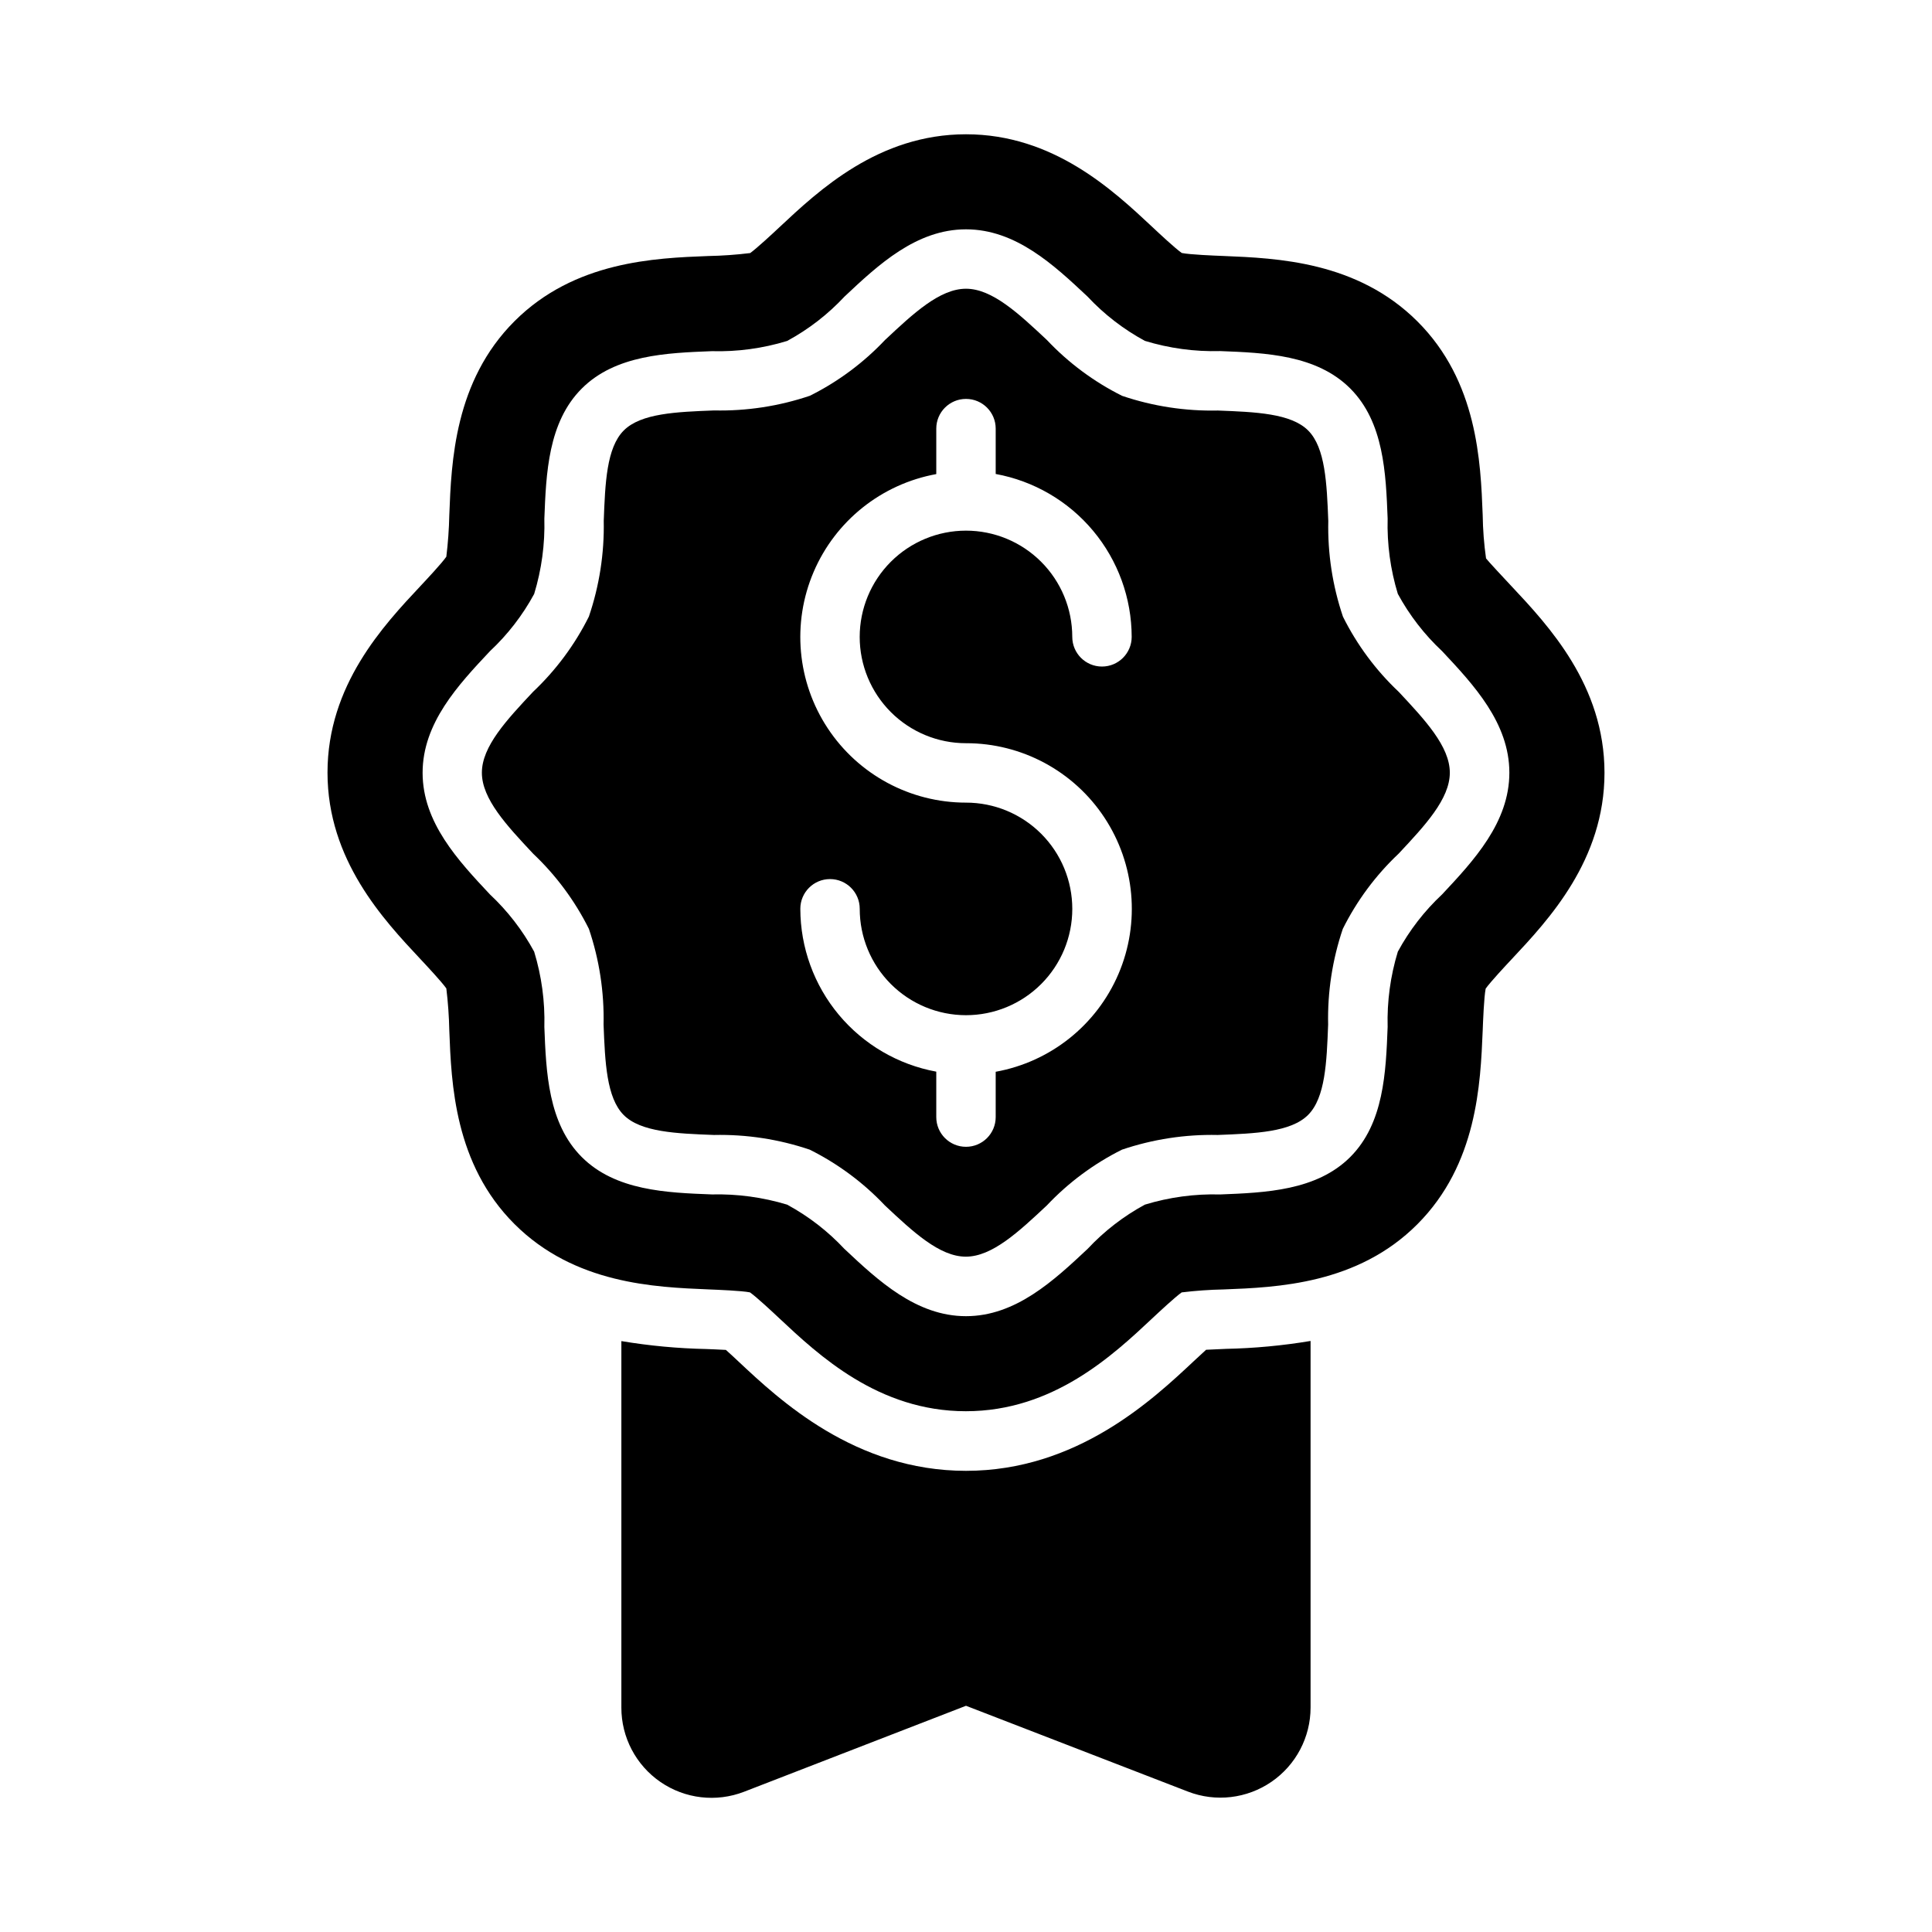
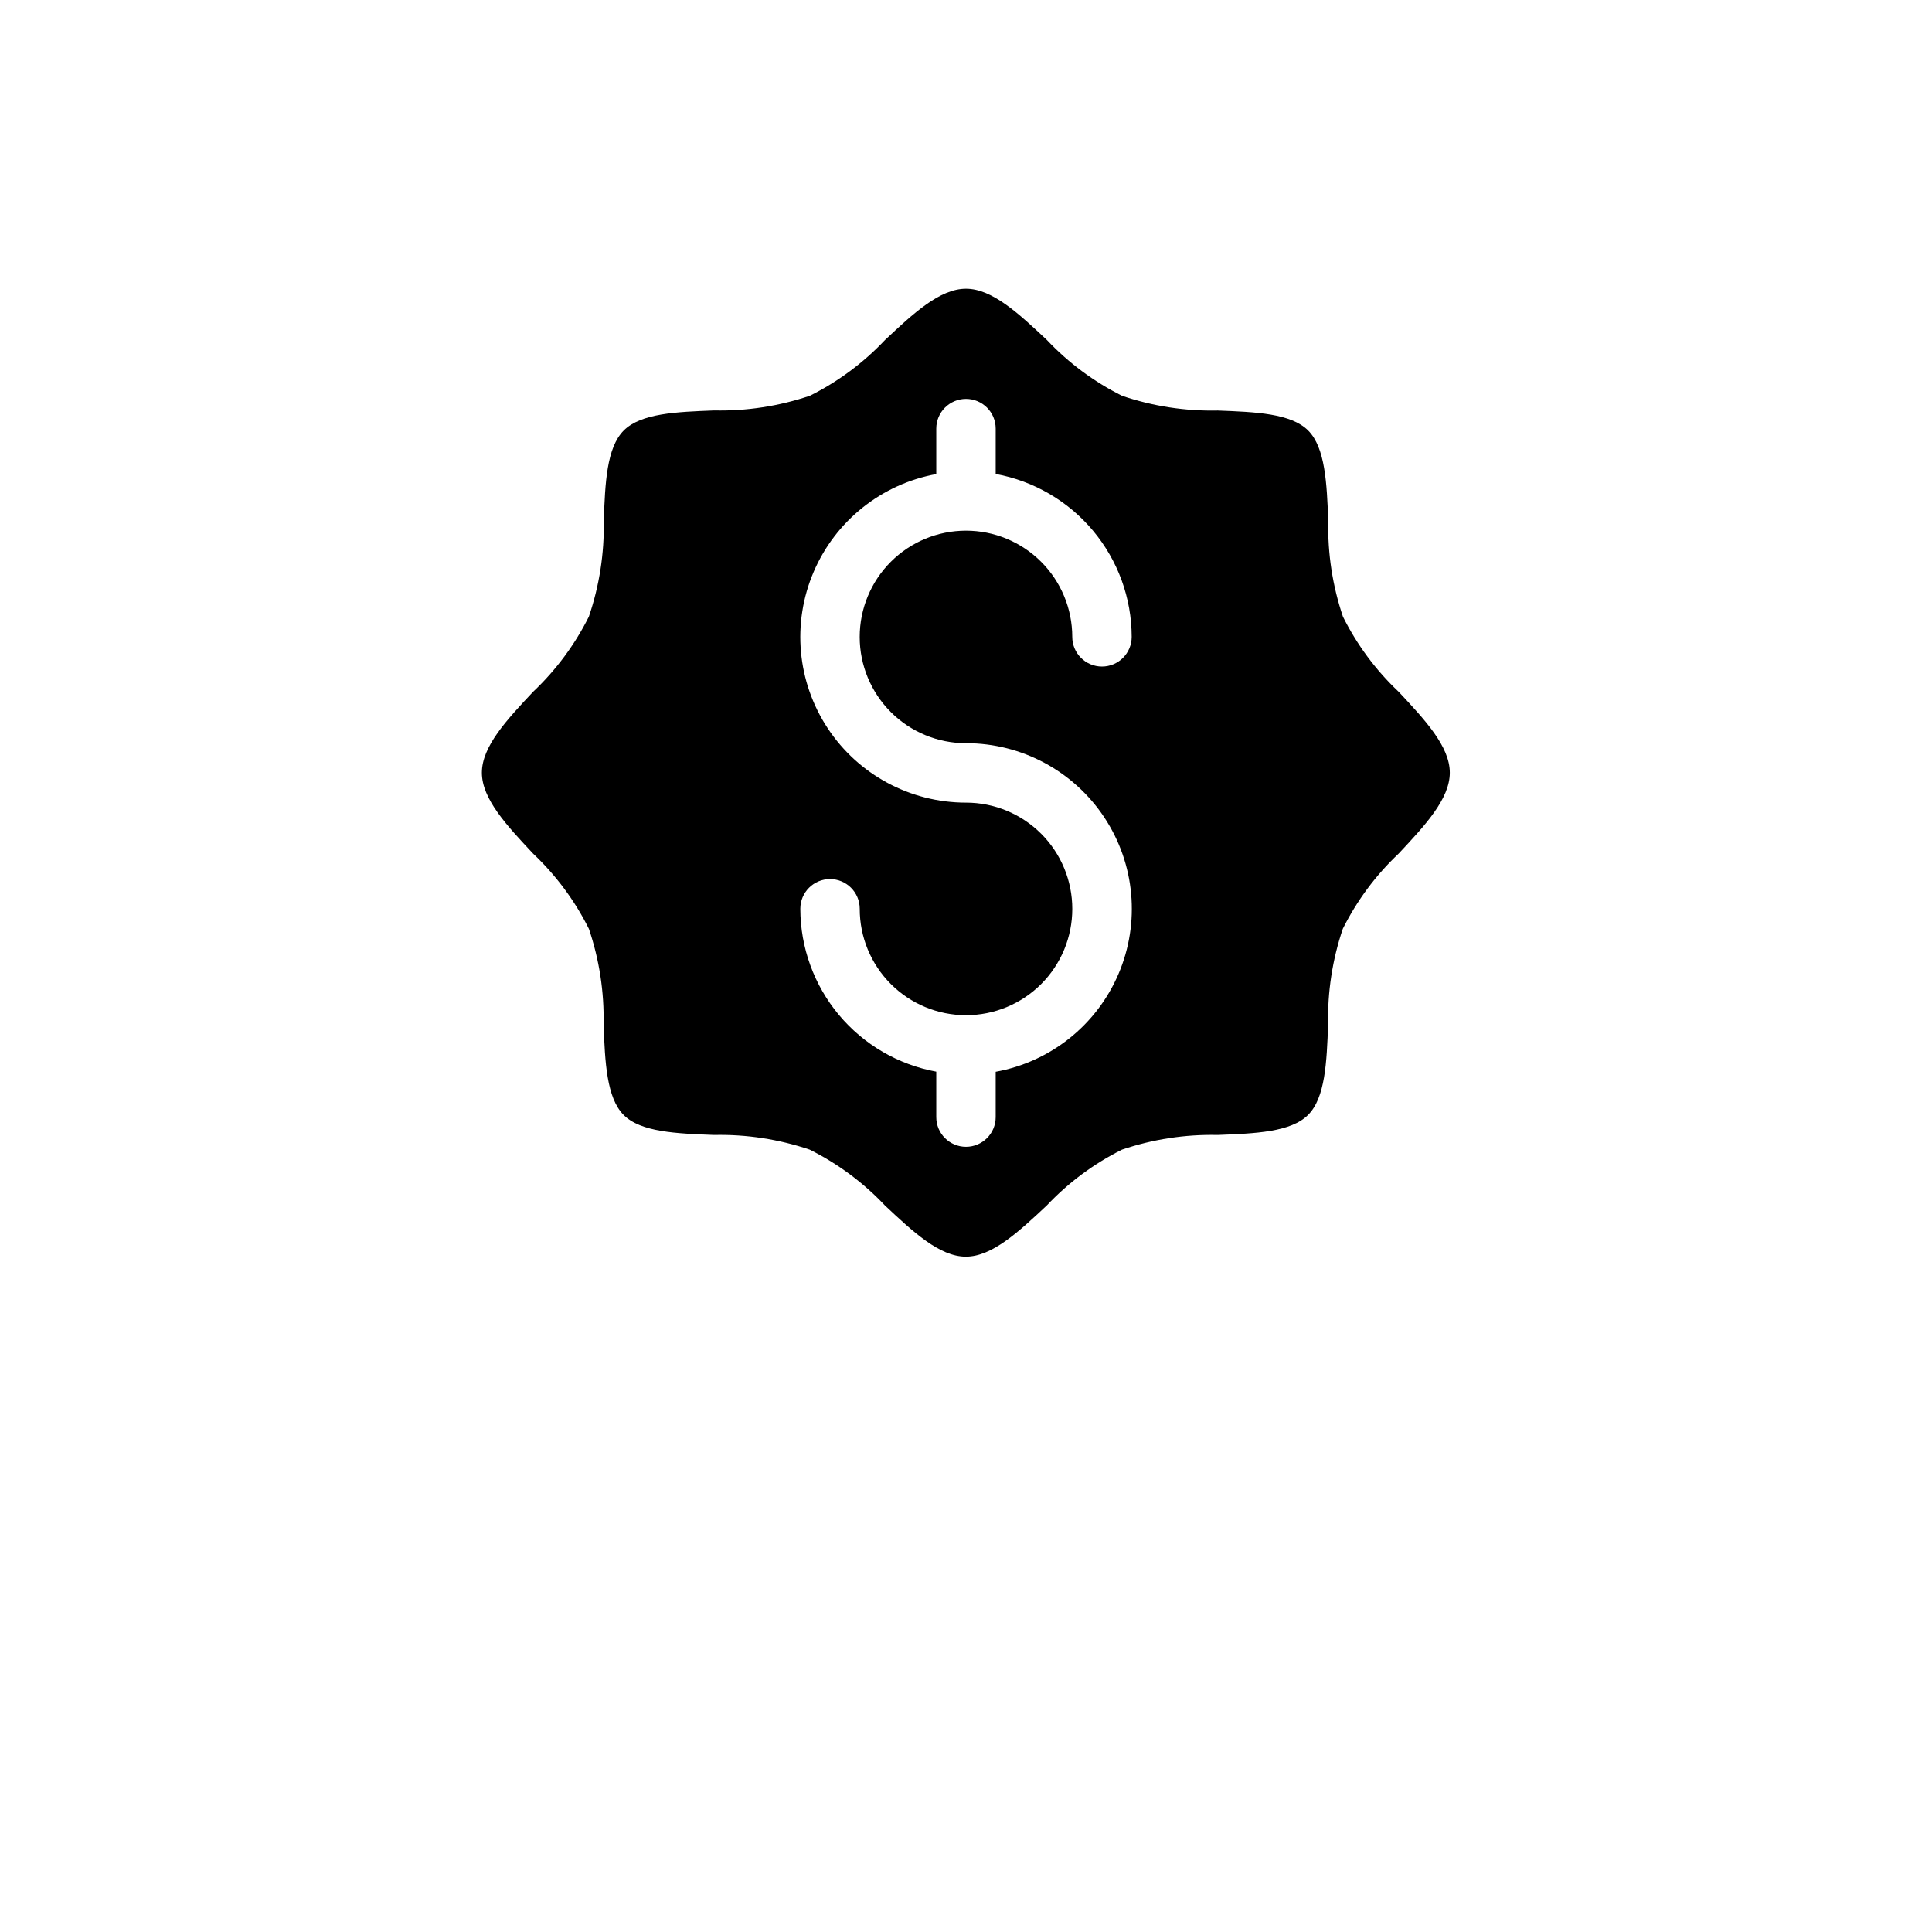
<svg xmlns="http://www.w3.org/2000/svg" fill="#000000" width="800px" height="800px" version="1.1" viewBox="144 144 512 512">
  <g>
-     <path d="m499.9 307.43c-2.766-8.168-4.082-16.758-3.891-25.379-0.387-9.965-0.789-19.383-5.312-23.945-4.527-4.566-13.988-4.93-23.953-5.312-8.621 0.188-17.207-1.129-25.371-3.891-7.461-3.723-14.211-8.734-19.934-14.801-7.438-6.973-14.477-13.586-21.441-13.586s-13.996 6.59-21.434 13.562h-0.004c-5.723 6.066-12.469 11.078-19.93 14.801-8.168 2.762-16.754 4.078-25.375 3.891-9.965 0.387-19.391 0.746-23.953 5.312-4.566 4.566-4.93 13.98-5.305 23.945 0.172 8.621-1.16 17.207-3.938 25.371-3.723 7.465-8.734 14.215-14.797 19.941-6.977 7.438-13.562 14.477-13.562 21.434 0 6.957 6.59 13.996 13.562 21.434v0.004c6.062 5.727 11.07 12.477 14.797 19.941 2.766 8.164 4.082 16.75 3.891 25.371 0.387 9.965 0.789 19.383 5.312 23.945 4.527 4.566 13.98 4.93 23.945 5.312 8.621-0.188 17.211 1.129 25.379 3.891 7.461 3.727 14.211 8.734 19.934 14.797 7.438 6.977 14.469 13.562 21.434 13.562 6.965 0 14.004-6.59 21.453-13.562 5.719-6.066 12.465-11.074 19.926-14.797 8.164-2.762 16.75-4.078 25.371-3.891 9.965-0.387 19.391-0.746 23.953-5.312 4.566-4.566 4.93-13.98 5.312-23.945-0.191-8.621 1.125-17.207 3.891-25.371 3.723-7.465 8.73-14.211 14.801-19.934 6.965-7.445 13.555-14.477 13.555-21.445 0-6.965-6.59-13.996-13.555-21.445v0.004c-6.055-5.715-11.051-12.453-14.762-19.902zm-99.902 33.527c14.754-0.02 28.531 7.375 36.668 19.684s9.547 27.883 3.75 41.449c-5.801 13.57-18.027 23.316-32.547 25.941v12.012c0 4.348-3.523 7.871-7.871 7.871s-7.875-3.523-7.875-7.871v-12.043c-10.102-1.852-19.238-7.184-25.82-15.066-6.582-7.887-10.191-17.824-10.207-28.098 0-4.348 3.523-7.871 7.871-7.871s7.871 3.523 7.871 7.871c-0.008 7.473 2.953 14.645 8.234 19.93 5.277 5.289 12.441 8.266 19.914 8.27 7.473 0.004 14.641-2.961 19.926-8.242 5.285-5.281 8.258-12.445 8.258-19.918 0.004-7.473-2.965-14.641-8.25-19.926-5.285-5.281-12.449-8.25-19.922-8.246-14.746 0.004-28.508-7.394-36.637-19.695-8.129-12.301-9.535-27.863-3.746-41.426 5.789-13.559 18.004-23.305 32.508-25.945v-12.051c0-4.348 3.527-7.871 7.875-7.871s7.871 3.523 7.871 7.871v12.02c10.105 1.852 19.242 7.18 25.824 15.066 6.582 7.883 10.195 17.824 10.215 28.098 0 4.348-3.527 7.871-7.875 7.871s-7.871-3.523-7.871-7.871c-0.004-7.469-2.977-14.629-8.262-19.906-5.285-5.277-12.449-8.242-19.918-8.238s-14.633 2.977-19.91 8.258c-5.281 5.285-8.242 12.449-8.242 19.918 0.004 7.469 2.973 14.629 8.254 19.91s12.445 8.246 19.914 8.246z" />
-     <path d="m544.46 299.24c-1.828-1.953-6.094-6.519-6.644-7.258-0.539-3.809-0.836-7.648-0.887-11.496-0.543-14.098-1.355-35.426-17.32-51.332-15.965-15.91-37.219-16.734-51.406-17.32-2.473-0.094-8.793-0.348-11.02-0.789-1.777-1.25-6.055-5.25-7.762-6.856-10.453-9.773-26.262-24.605-49.426-24.605-23.168 0-38.965 14.824-49.516 24.703-1.668 1.574-5.918 5.512-7.676 6.777-3.691 0.453-7.406 0.715-11.125 0.785-14.105 0.543-35.426 1.363-51.332 17.27-15.91 15.91-16.734 37.234-17.277 51.387v0.004c-0.078 3.688-0.34 7.363-0.789 11.023-1.25 1.793-5.273 6.078-6.848 7.762-9.816 10.469-24.641 26.293-24.641 49.445 0 23.152 14.824 38.973 24.641 49.445 1.574 1.684 5.59 5.977 6.848 7.754v-0.004c0.449 3.691 0.711 7.406 0.789 11.125 0.535 14.105 1.355 35.426 17.27 51.324 15.918 15.902 37.227 16.734 51.387 17.32 2.481 0.102 8.809 0.348 11.02 0.789 1.777 1.25 6.078 5.273 7.762 6.856 10.469 9.816 26.285 24.641 49.445 24.641 23.16 0 38.973-14.824 49.477-24.672 1.684-1.574 5.953-5.566 7.723-6.816v-0.004c3.703-0.449 7.426-0.711 11.156-0.785 14.09-0.543 35.426-1.363 51.301-17.27 15.879-15.91 16.727-37.203 17.32-51.332 0.094-2.488 0.34-8.848 0.789-11.117 1.266-1.785 5.281-6.078 6.856-7.762 9.816-10.469 24.633-26.277 24.633-49.445-0.004-23.168-14.82-38.969-24.746-49.547zm-18.277 81.773c-4.707 4.398-8.676 9.527-11.746 15.191-1.969 6.461-2.879 13.199-2.699 19.949-0.465 11.973-0.984 25.543-9.91 34.473-8.926 8.926-22.508 9.445-34.48 9.918-6.75-0.188-13.488 0.727-19.949 2.699-5.664 3.07-10.793 7.035-15.191 11.746-8.918 8.352-19.027 17.812-32.211 17.812-13.188 0-23.293-9.445-32.203-17.812h-0.004c-4.398-4.711-9.527-8.676-15.191-11.746-6.465-1.957-13.199-2.871-19.949-2.707-11.98-0.457-25.551-0.977-34.48-9.91-8.926-8.934-9.445-22.5-9.91-34.48 0.184-6.75-0.73-13.484-2.699-19.941-3.07-5.664-7.039-10.797-11.746-15.199-8.352-8.91-17.82-19.02-17.82-32.203 0-13.188 9.445-23.293 17.82-32.203v-0.004c4.711-4.398 8.676-9.527 11.746-15.191 1.969-6.465 2.883-13.203 2.699-19.957 0.465-11.973 0.984-25.543 9.91-34.473 8.926-8.926 22.508-9.445 34.48-9.91 6.754 0.184 13.488-0.73 19.949-2.707 5.664-3.066 10.797-7.035 15.191-11.746 8.922-8.391 19.02-17.836 32.207-17.836s23.293 9.445 32.203 17.812c4.398 4.711 9.535 8.676 15.199 11.746 6.461 1.977 13.195 2.891 19.949 2.707 11.973 0.465 25.551 0.977 34.48 9.91 8.926 8.934 9.445 22.5 9.91 34.473-0.18 6.754 0.73 13.492 2.699 19.957 3.074 5.66 7.039 10.793 11.746 15.191 8.352 8.91 17.812 19.02 17.812 32.203 0 13.188-9.461 23.32-17.812 32.238z" />
-     <path d="m463.63 501.7c-1.188 1.078-2.363 2.211-3.203 2.961-10.965 10.281-31.031 29.125-60.426 29.125s-49.445-18.797-60.215-28.898c-0.914-0.859-2.188-2.055-3.418-3.148-1.891-0.109-3.938-0.18-5.141-0.234-7.559-0.152-15.102-0.855-22.559-2.102v97.109c-0.016 7.887 3.863 15.27 10.363 19.734s14.785 5.434 22.141 2.59l58.828-22.789 58.836 22.75c7.344 2.832 15.613 1.859 22.102-2.594 6.492-4.453 10.375-11.82 10.375-19.691v-97.148c-7.402 1.238-14.883 1.938-22.387 2.094-1.227 0.086-3.344 0.125-5.297 0.242z" />
+     <path d="m499.9 307.43c-2.766-8.168-4.082-16.758-3.891-25.379-0.387-9.965-0.789-19.383-5.312-23.945-4.527-4.566-13.988-4.93-23.953-5.312-8.621 0.188-17.207-1.129-25.371-3.891-7.461-3.723-14.211-8.734-19.934-14.801-7.438-6.973-14.477-13.586-21.441-13.586s-13.996 6.59-21.434 13.562h-0.004c-5.723 6.066-12.469 11.078-19.93 14.801-8.168 2.762-16.754 4.078-25.375 3.891-9.965 0.387-19.391 0.746-23.953 5.312-4.566 4.566-4.93 13.98-5.305 23.945 0.172 8.621-1.16 17.207-3.938 25.371-3.723 7.465-8.734 14.215-14.797 19.941-6.977 7.438-13.562 14.477-13.562 21.434 0 6.957 6.59 13.996 13.562 21.434c6.062 5.727 11.07 12.477 14.797 19.941 2.766 8.164 4.082 16.75 3.891 25.371 0.387 9.965 0.789 19.383 5.312 23.945 4.527 4.566 13.98 4.93 23.945 5.312 8.621-0.188 17.211 1.129 25.379 3.891 7.461 3.727 14.211 8.734 19.934 14.797 7.438 6.977 14.469 13.562 21.434 13.562 6.965 0 14.004-6.59 21.453-13.562 5.719-6.066 12.465-11.074 19.926-14.797 8.164-2.762 16.75-4.078 25.371-3.891 9.965-0.387 19.391-0.746 23.953-5.312 4.566-4.566 4.93-13.98 5.312-23.945-0.191-8.621 1.125-17.207 3.891-25.371 3.723-7.465 8.73-14.211 14.801-19.934 6.965-7.445 13.555-14.477 13.555-21.445 0-6.965-6.59-13.996-13.555-21.445v0.004c-6.055-5.715-11.051-12.453-14.762-19.902zm-99.902 33.527c14.754-0.02 28.531 7.375 36.668 19.684s9.547 27.883 3.75 41.449c-5.801 13.57-18.027 23.316-32.547 25.941v12.012c0 4.348-3.523 7.871-7.871 7.871s-7.875-3.523-7.875-7.871v-12.043c-10.102-1.852-19.238-7.184-25.82-15.066-6.582-7.887-10.191-17.824-10.207-28.098 0-4.348 3.523-7.871 7.871-7.871s7.871 3.523 7.871 7.871c-0.008 7.473 2.953 14.645 8.234 19.93 5.277 5.289 12.441 8.266 19.914 8.27 7.473 0.004 14.641-2.961 19.926-8.242 5.285-5.281 8.258-12.445 8.258-19.918 0.004-7.473-2.965-14.641-8.25-19.926-5.285-5.281-12.449-8.25-19.922-8.246-14.746 0.004-28.508-7.394-36.637-19.695-8.129-12.301-9.535-27.863-3.746-41.426 5.789-13.559 18.004-23.305 32.508-25.945v-12.051c0-4.348 3.527-7.871 7.875-7.871s7.871 3.523 7.871 7.871v12.02c10.105 1.852 19.242 7.18 25.824 15.066 6.582 7.883 10.195 17.824 10.215 28.098 0 4.348-3.527 7.871-7.875 7.871s-7.871-3.523-7.871-7.871c-0.004-7.469-2.977-14.629-8.262-19.906-5.285-5.277-12.449-8.242-19.918-8.238s-14.633 2.977-19.91 8.258c-5.281 5.285-8.242 12.449-8.242 19.918 0.004 7.469 2.973 14.629 8.254 19.91s12.445 8.246 19.914 8.246z" />
  </g>
</svg>